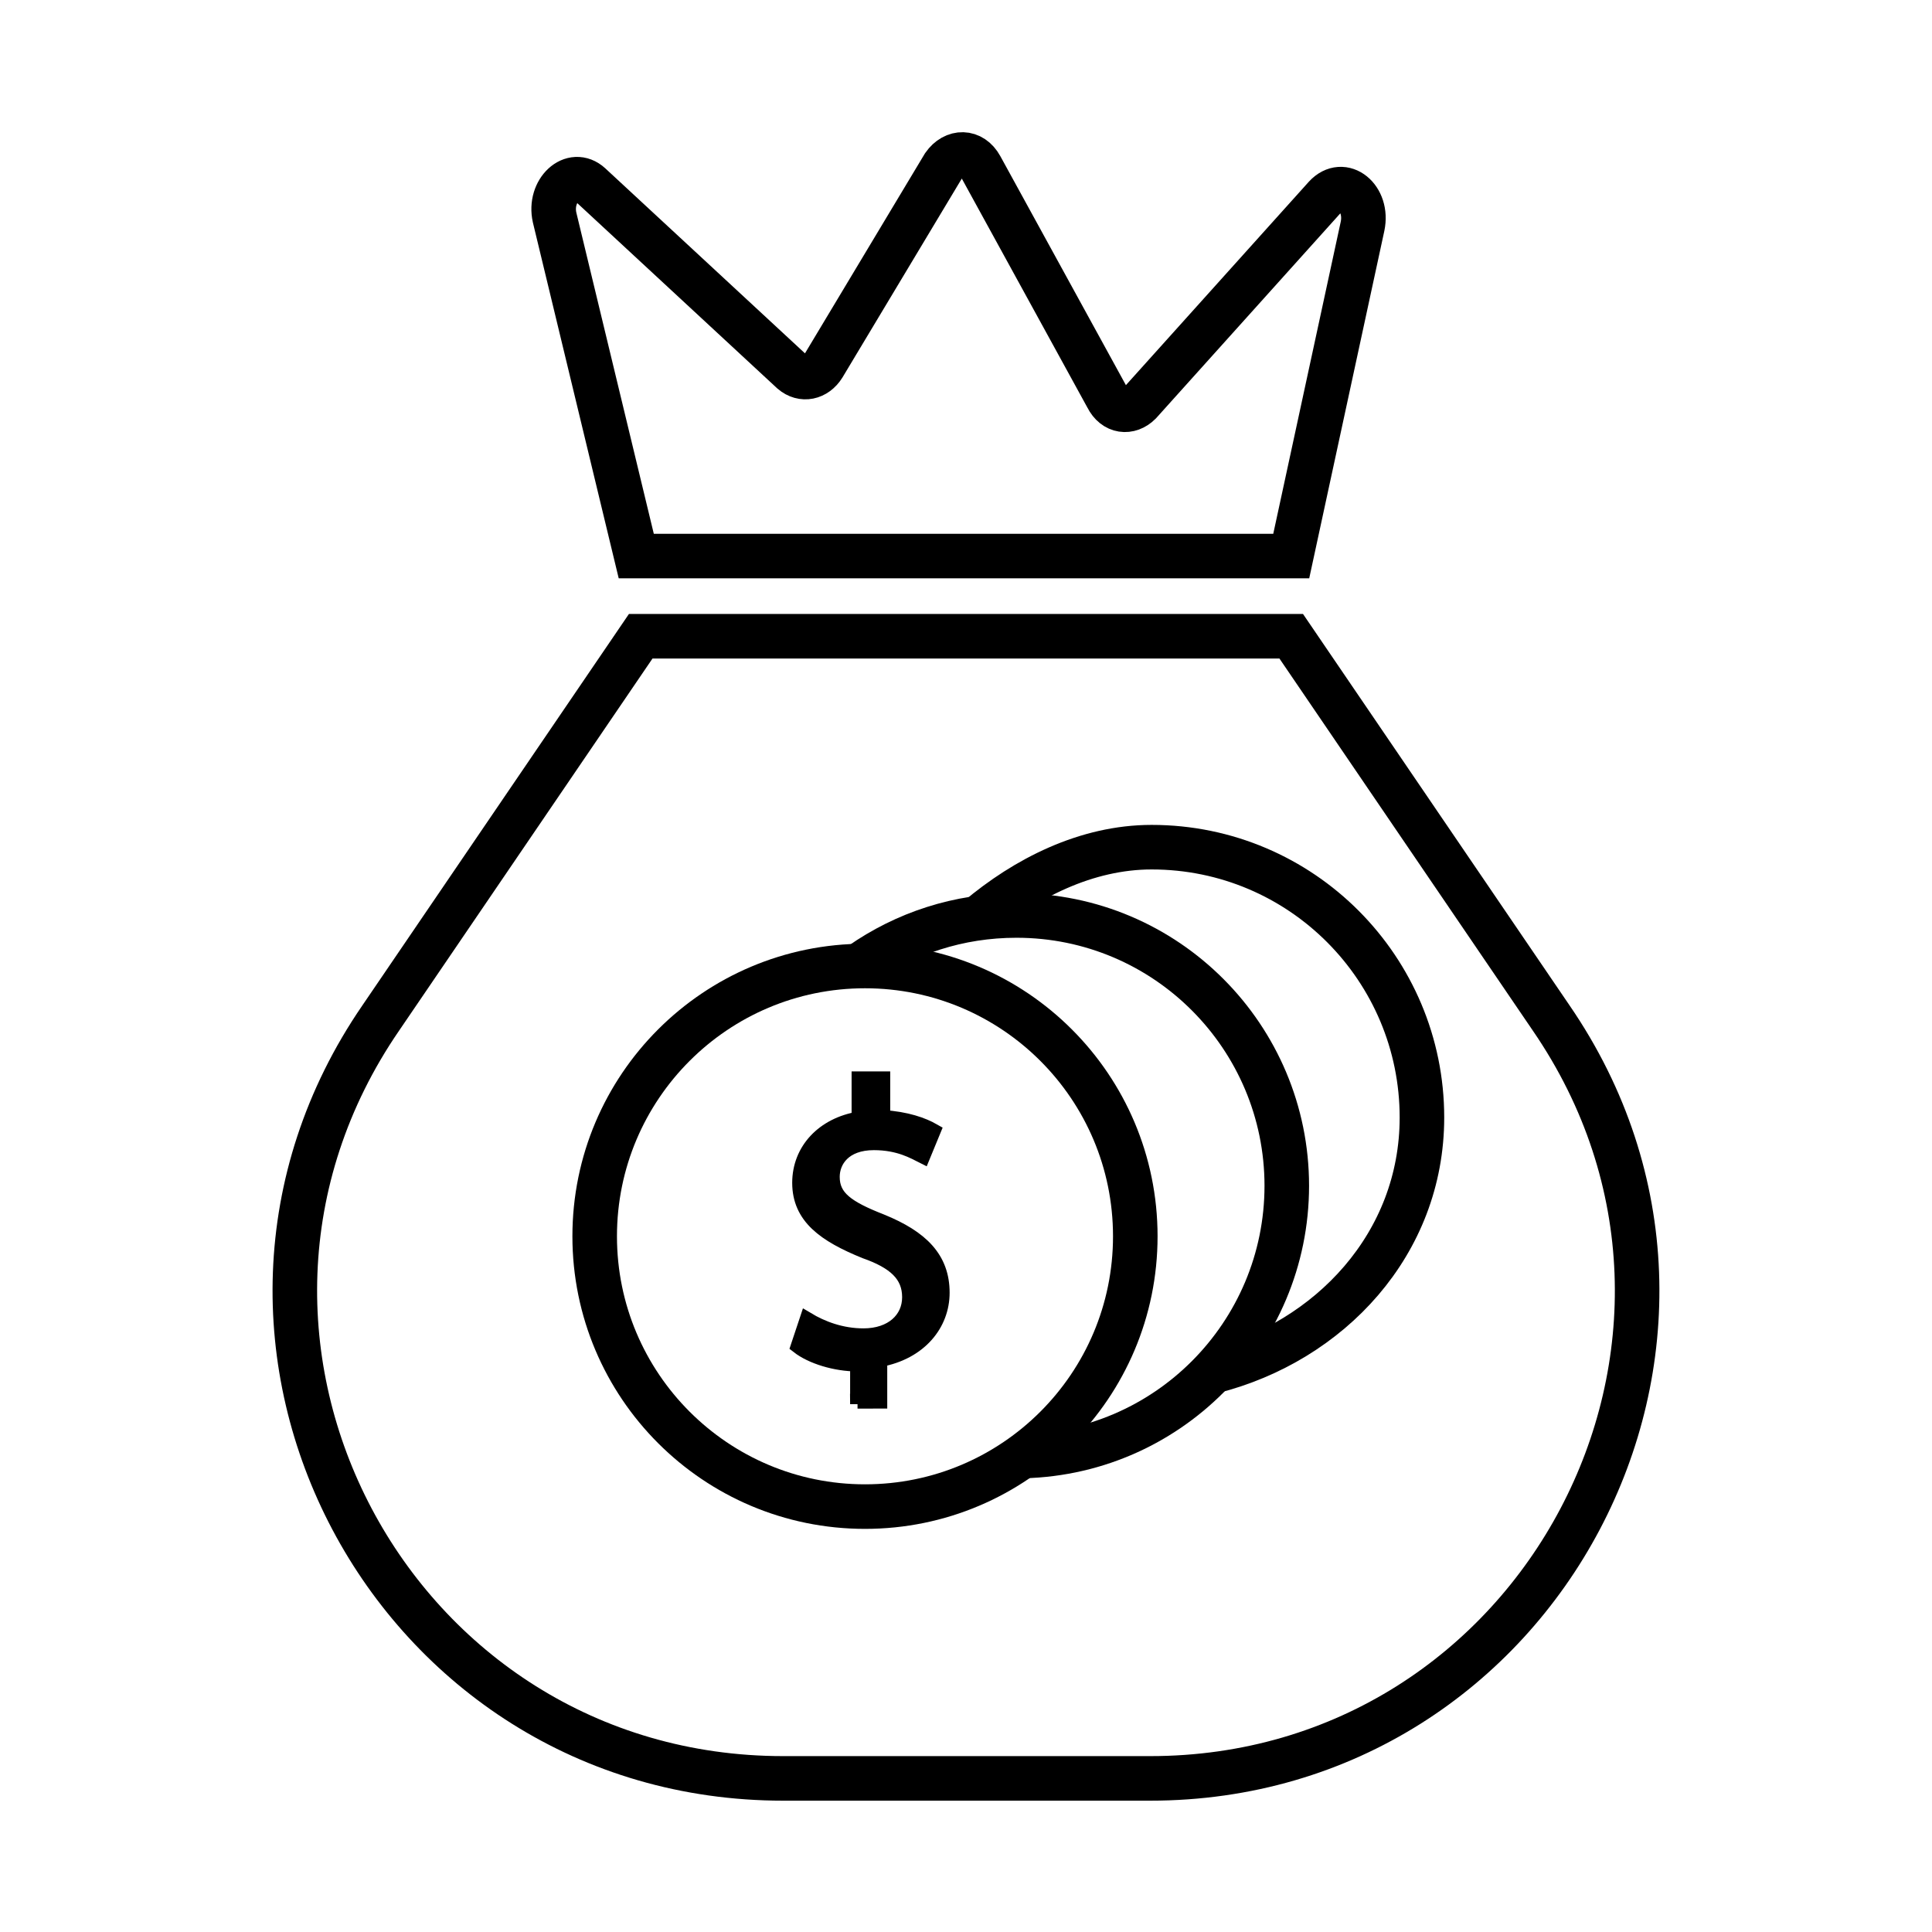
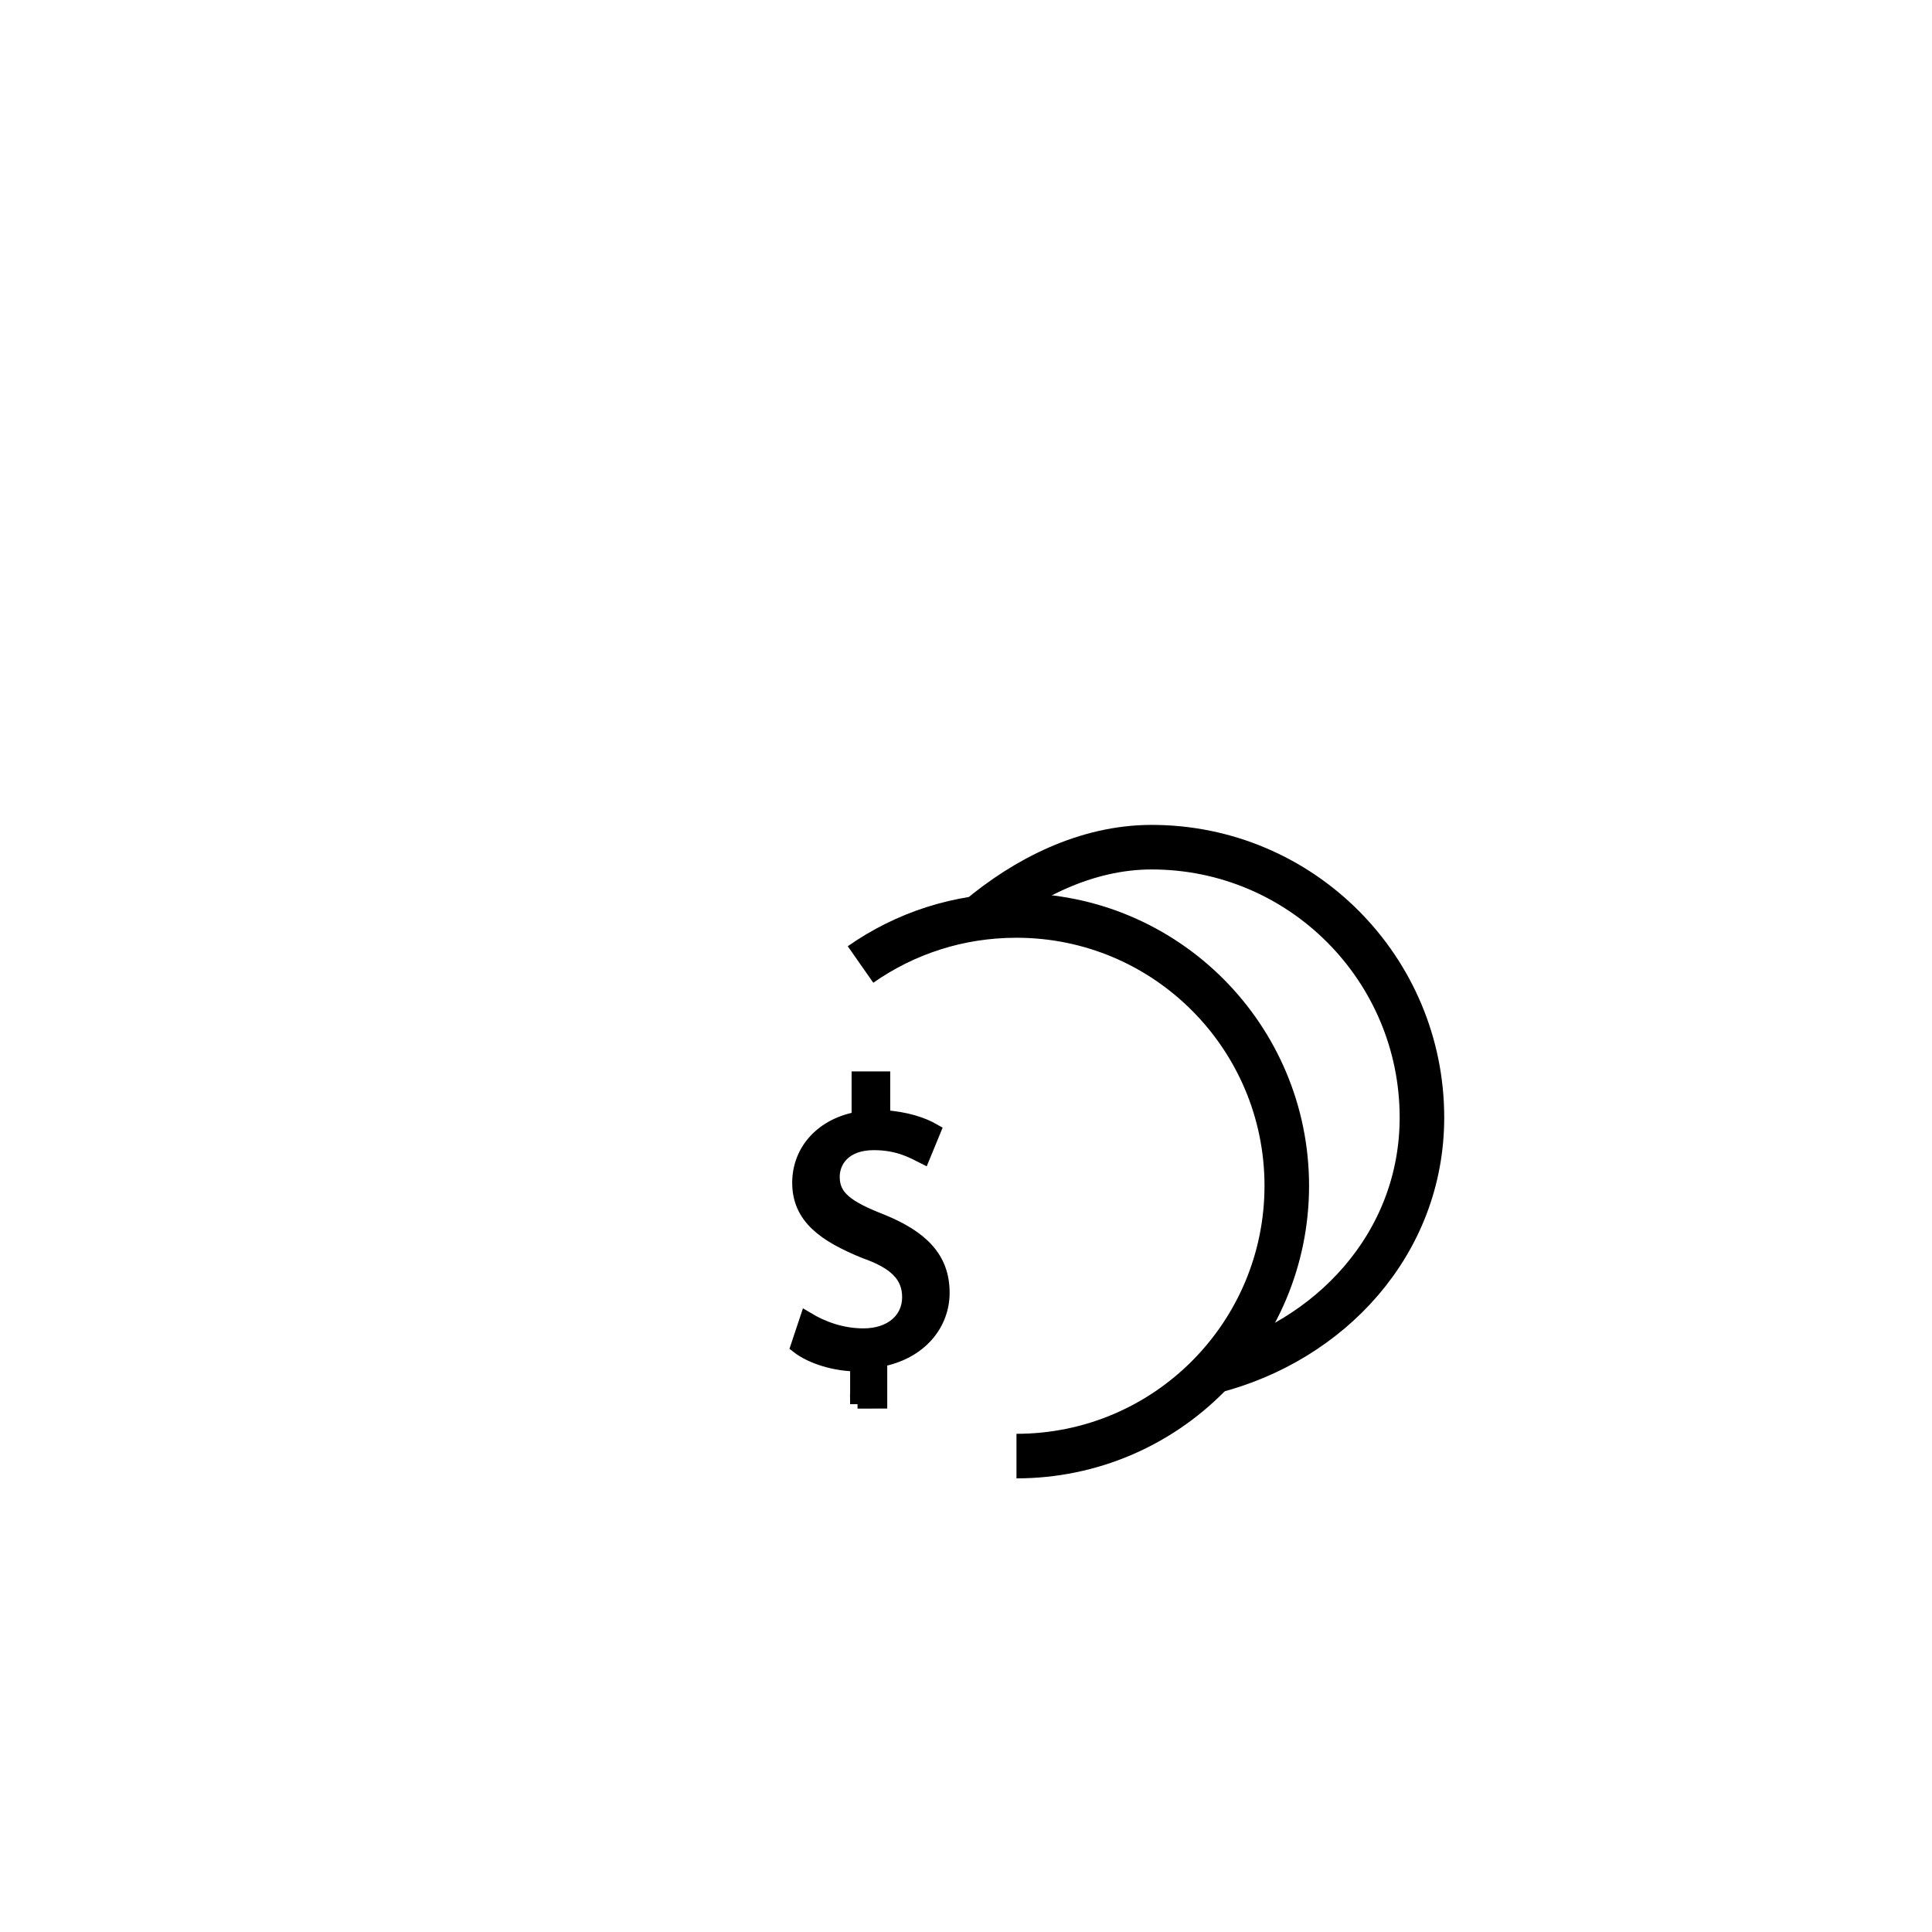
<svg xmlns="http://www.w3.org/2000/svg" width="800px" height="800px" version="1.1" viewBox="144 144 512 512">
  <defs>
    <clipPath id="e">
      <path d="m148.09 148.09h503.81v503.81h-503.81z" />
    </clipPath>
    <clipPath id="d">
-       <path d="m148.09 148.09h503.81v310.91h-503.81z" />
-     </clipPath>
+       </clipPath>
    <clipPath id="c">
-       <path d="m148.09 233h463.91v418.9h-463.91z" />
-     </clipPath>
+       </clipPath>
    <clipPath id="b">
      <path d="m205 219h446.9v432.9h-446.9z" />
    </clipPath>
    <clipPath id="a">
      <path d="m236 201h415.9v450.9h-415.9z" />
    </clipPath>
  </defs>
  <g clip-path="url(#e)">
-     <path transform="matrix(3.936 0 0 3.936 148.09 148.09)" d="m103.4 67.5-17.501-25.7h-43.799l-17.501 25.7c-14.9 21.7 0.7 51.2 27.1 51.2h24.7c26.301 0 41.901-29.499 27.001-51.2z" fill="none" stroke="#000000" stroke-miterlimit="10" stroke-width="3" />
-   </g>
+     </g>
  <g clip-path="url(#d)">
    <path transform="matrix(3.936 0 0 3.936 148.09 148.09)" d="m41.8 36.4h44.1l4.8-22.2c0.4-1.899-1.3-3.3-2.5-2l-12.5 13.9c-0.7 0.7-1.7 0.6-2.2-0.4l-8.5-15.5c-0.6-1.1-1.8-1.1-2.5-0.1l-8.1 13.5c-0.5 0.8-1.4 1-2.1 0.4l-13.599-12.6c-1.2-1.1-2.8 0.4-2.4 2.2z" fill="none" stroke="#000000" stroke-miterlimit="10" stroke-width="3" />
  </g>
  <g clip-path="url(#c)">
    <path transform="matrix(3.936 0 0 3.936 148.09 148.09)" d="m75.4 82.2c0 10.051-8.148 18.2-18.199 18.2s-18.2-8.149-18.2-18.2c0-10.051 8.149-18.199 18.2-18.199s18.199 8.148 18.199 18.199" fill="none" stroke="#000000" stroke-miterlimit="10" stroke-width="3" />
  </g>
  <g clip-path="url(#b)">
    <path transform="matrix(3.936 0 0 3.936 148.09 148.09)" d="m56.9 63.9c3-2.1 6.6-3.3 10.5-3.3 10.1 0 18.2 8.2 18.2 18.2-9.92e-4 10-8.101 18.199-18.2 18.199" fill="none" stroke="#000000" stroke-miterlimit="10" stroke-width="3" />
  </g>
  <g clip-path="url(#a)">
    <path transform="matrix(3.936 0 0 3.936 148.09 148.09)" d="m64.8 60.8c3.2-2.699 7.299-4.799 11.7-4.799 10.1 0 18.2 8.2 18.2 18.2 0 8.5-6.2 15.1-14.1 17.1" fill="none" stroke="#000000" stroke-miterlimit="10" stroke-width="3" />
  </g>
  <path transform="matrix(3.936 0 0 3.936 148.09 148.09)" d="m56.7 93.5v-2.7c-1.5 0-3.1-0.5-3.999-1.2l0.6-1.8c1 0.6 2.3 1.1 3.8 1.1 1.899 0 3.1-1.1 3.1-2.6 0-1.5-1-2.4-3-3.1-2.7-1.1-4.401-2.3-4.401-4.6 0-2.2 1.6-3.9 3.999-4.3v-2.7h1.6v2.6c1.6 0.1 2.7 0.5 3.4 0.9l-0.7 1.7c-0.6-0.3-1.6-0.9-3.3-0.9-2 0-2.8 1.2-2.8 2.3 0 1.4 1 2.1 3.3 3 2.7 1.1 4.1 2.5 4.1 4.8 0 2.1-1.5 3.999-4.2 4.5v2.8l-1.501 0.002z" stroke="#000000" stroke-miterlimit="10" />
</svg>